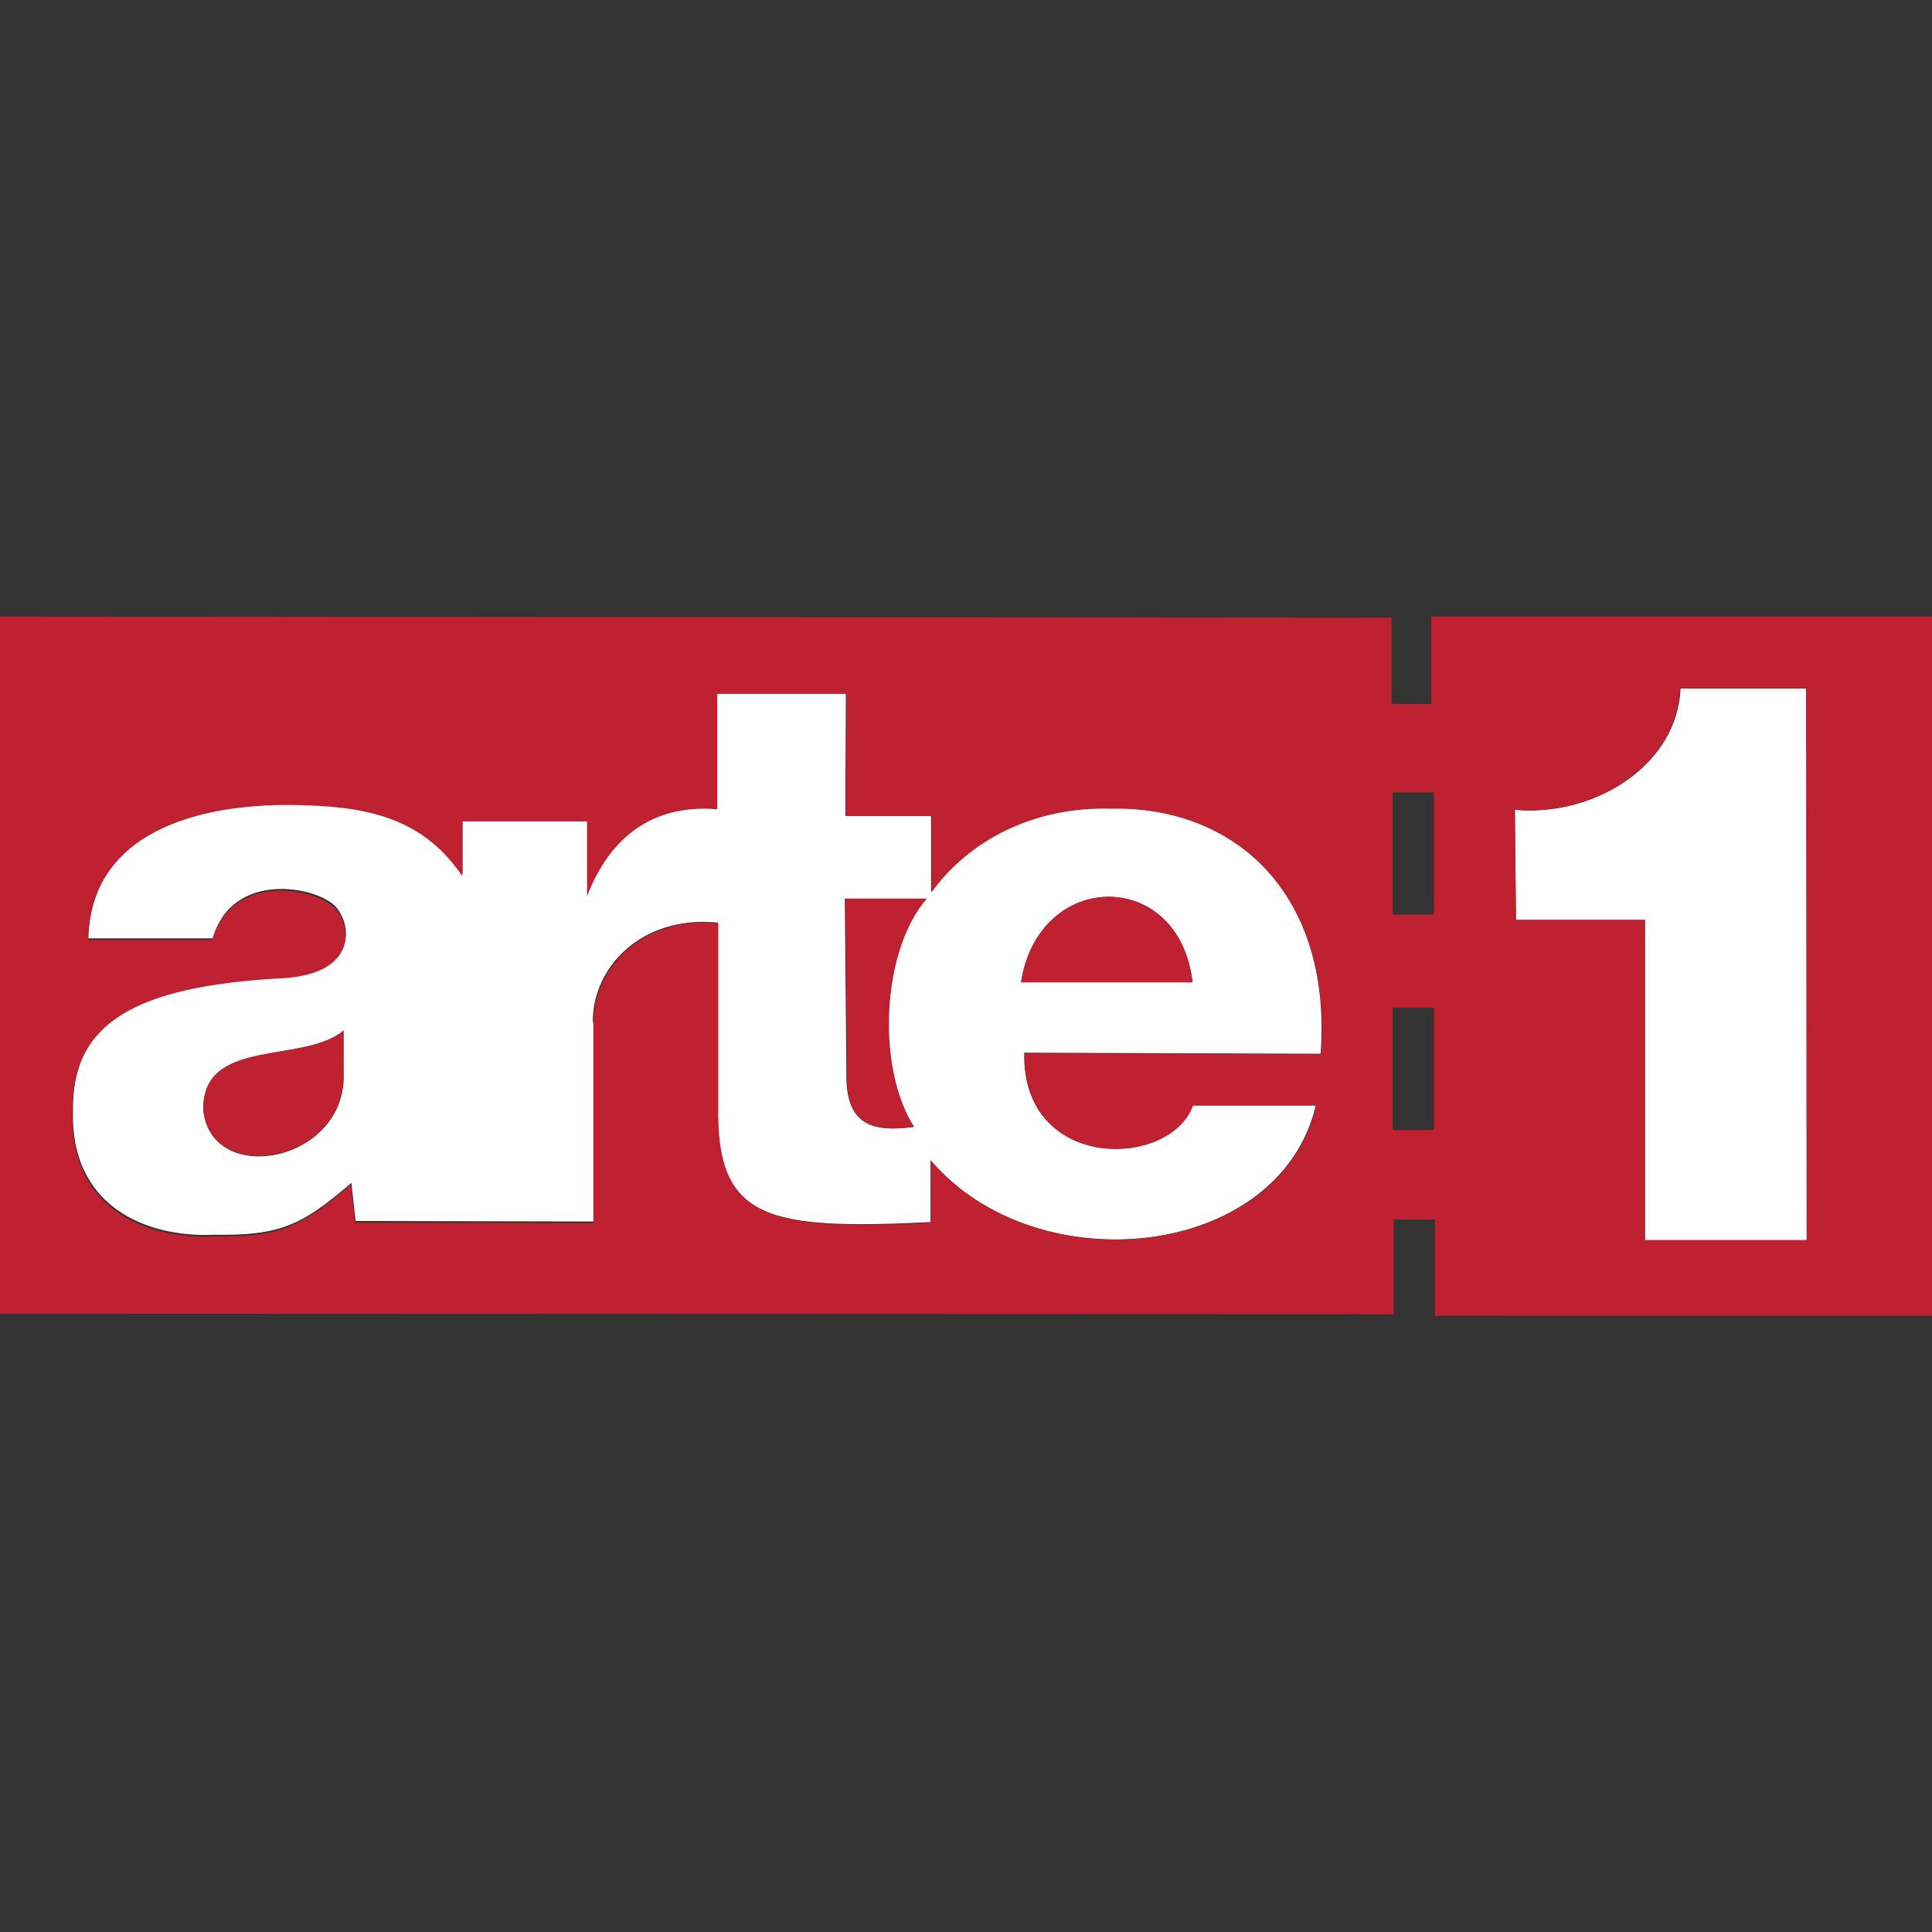
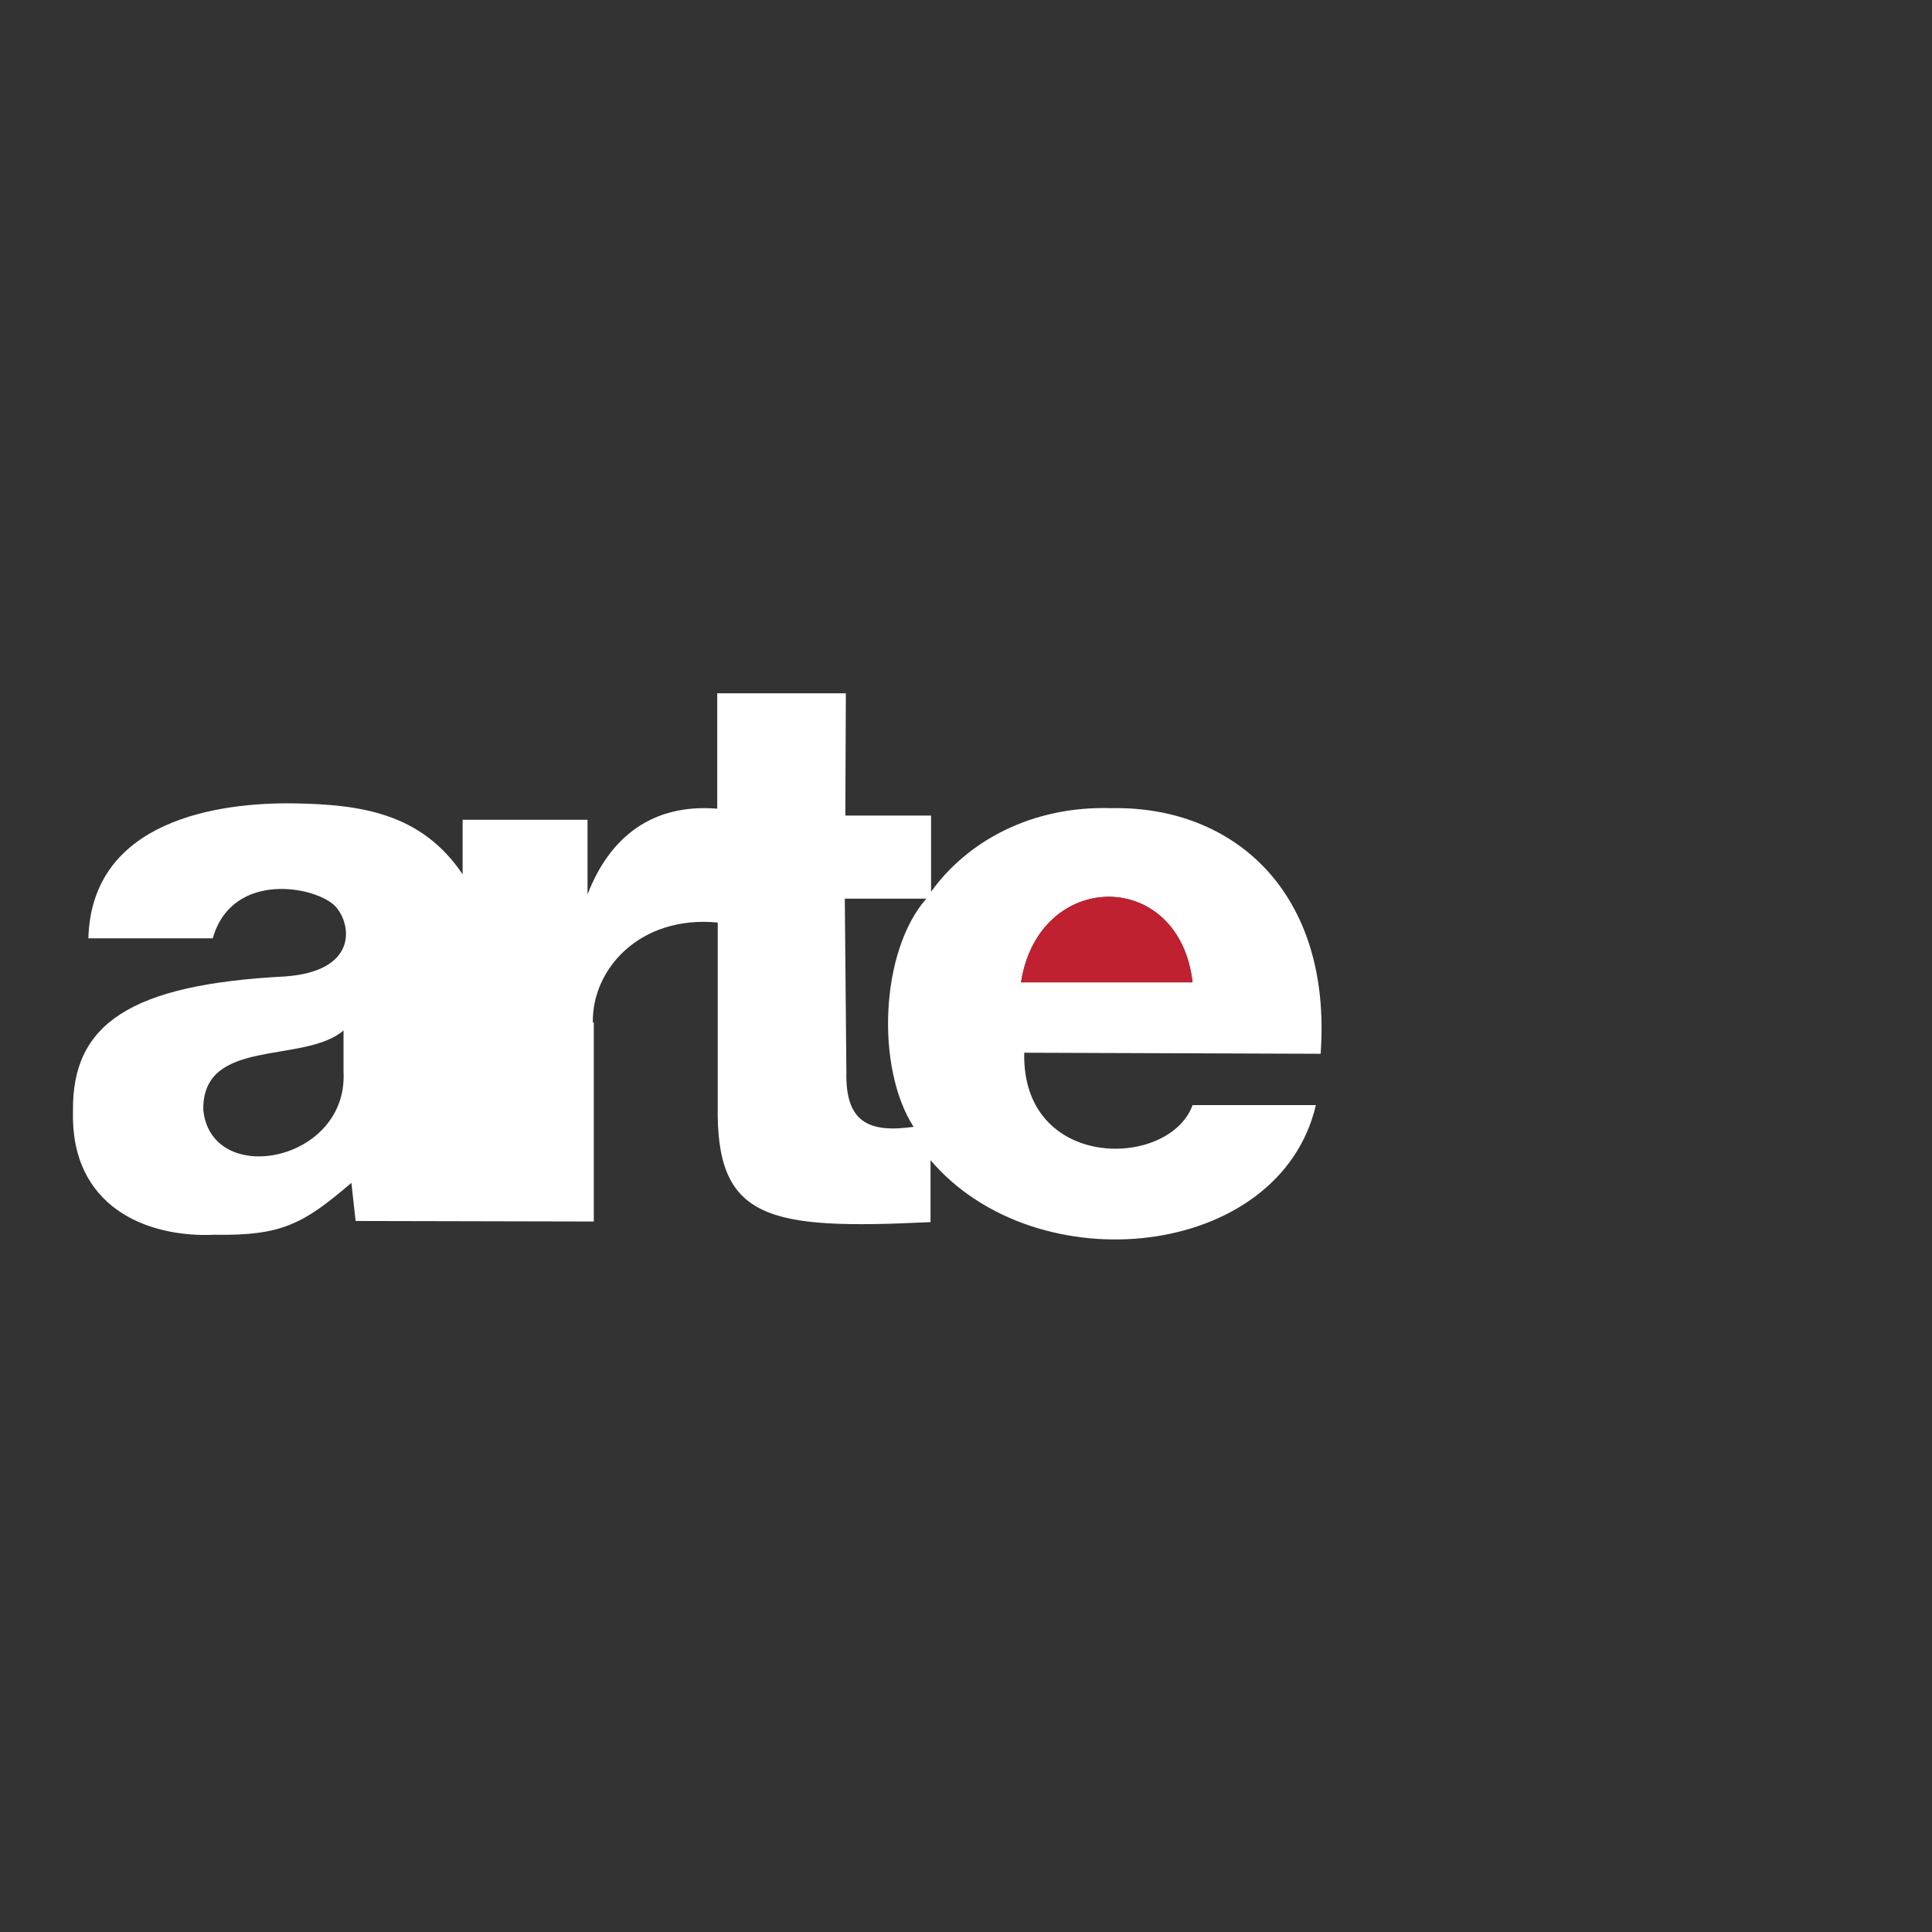
<svg xmlns="http://www.w3.org/2000/svg" version="1.1" id="Layer_1" x="0px" y="0px" viewBox="0 0 512 512" style="enable-background:new 0 0 512 512;" xml:space="preserve">
  <rect x="0" y="0" width="512" height="512" fill="#333333" stroke="none" />
  <style type="text/css">
	.st0{fill:#FFFFFF;}
	.st1{fill:#BF2130;}
</style>
  <g id="XMLID_1_">
    <path id="XMLID_7_" class="st0" d="M157.11,270.99c-0.28-14.17,12.48-28.48,33.1-26.51v48.39c-0.56,30.44,13.19,33.1,56.39,31   v-16.41c28.2,33.1,92.58,26.23,102.12-14.59h-32.68c-6.17,16.97-45.31,17.53-44.61-13.89l78.55,0.28   c3.09-42.92-23.15-65.65-55.27-65.09c-21.32-0.7-38.44,8.84-47.97,22.16v-20.2h-22.72l0.14-32.4h-34.09v30.58   c-17.11-1.4-28.48,7.43-34.37,22.72v-19.78h-33.1v14.45c-10.94-16.27-27.07-18.52-44.75-18.8c-19.78-0.28-53.58,4.35-54.43,35.77   h32.96c5.19-18.24,27.91-13.75,32.68-8.28c4.21,4.91,5.61,16.97-13.47,18.38c-41.1,2.1-56.53,12.62-56.25,35.63   c-0.7,25.39,19.5,33.67,37.59,32.82c17.67,0.28,23.43-2.81,36.19-13.75l1.12,10.1l63.12,0.14v-52.74H157.11z M224.3,284.17   l-0.42-46.01h21.6c-12.2,13.89-13.47,44.75-3.37,60.46C230.19,300.31,224.02,297.36,224.3,284.17z M91.04,273.09v10.94   c1.26,23.99-35.07,30.86-37.17,10.1C53.58,274.78,80.52,282.07,91.04,273.09L91.04,273.09z M270.59,260.33   c4.63-30.02,41.94-30.44,45.45,0H270.59z" />
-     <path id="XMLID_8_" class="st0" d="M401.46,214.6l0.28,29.18h34.23v84.87h42.92l-0.14-146.17h-33.39   C444.53,202.82,422.51,216.56,401.46,214.6L401.46,214.6z" />
-     <path id="XMLID_14_" class="st1" d="M190.07,214.46v-30.58h34.23l-0.14,32.4h22.72v20.2c9.54-13.33,26.65-22.86,47.97-22.16   c32.12-0.56,58.21,22.16,55.27,65.09l-78.55-0.28c-0.7,31.42,38.44,30.72,44.61,13.89h32.68c-9.54,40.68-73.92,47.55-102.12,14.59   v16.41c-43.2,2.1-56.95-0.56-56.39-31v-48.39c-20.48-1.96-33.24,12.34-33.1,26.51v53.02l-63.12-0.14L93,313.91   c-12.62,10.8-18.38,14.03-36.19,13.75c-18.1,0.84-38.29-7.29-37.59-32.82c-0.28-23,15.15-33.53,56.25-35.63   c19.08-1.4,17.67-13.61,13.47-18.38c-4.77-5.47-27.49-9.96-32.68,8.28H23.29c0.84-31.42,34.65-36.05,54.43-35.77   c17.81,0.28,33.81,2.52,44.75,18.8v-14.45h33.1v19.78C161.6,221.89,172.96,213.06,190.07,214.46L190.07,214.46z M369.06,242.37   v-32.4H380v32.4H369.06z M401.74,243.78l-0.28-29.18c21.04,1.82,42.92-11.78,43.77-32.12h33.39l0.14,146.17h-42.92v-84.87   L401.74,243.78L401.74,243.78z M0,348.14l369.34,0.14v-25.11h10.94v25.53H512V163.4H379.3v23.15h-10.52v-22.86L0,163.4V348.14   L0,348.14z M369.06,267.06H380v32.4h-10.94V267.06z" />
    <path id="XMLID_15_" class="st1" d="M316.04,260.33c-3.51-30.44-40.82-30.02-45.45,0H316.04z" />
-     <path id="XMLID_16_" class="st1" d="M242.25,298.62c-9.96-15.57-8.7-46.57,3.37-60.46h-21.6l0.42,46.01   C224.02,297.36,230.19,300.31,242.25,298.62z" />
-     <path id="XMLID_17_" class="st1" d="M53.87,294.13c2.1,20.62,38.44,13.75,37.17-10.1v-10.94   C80.52,282.07,53.58,274.78,53.87,294.13z" />
  </g>
</svg>